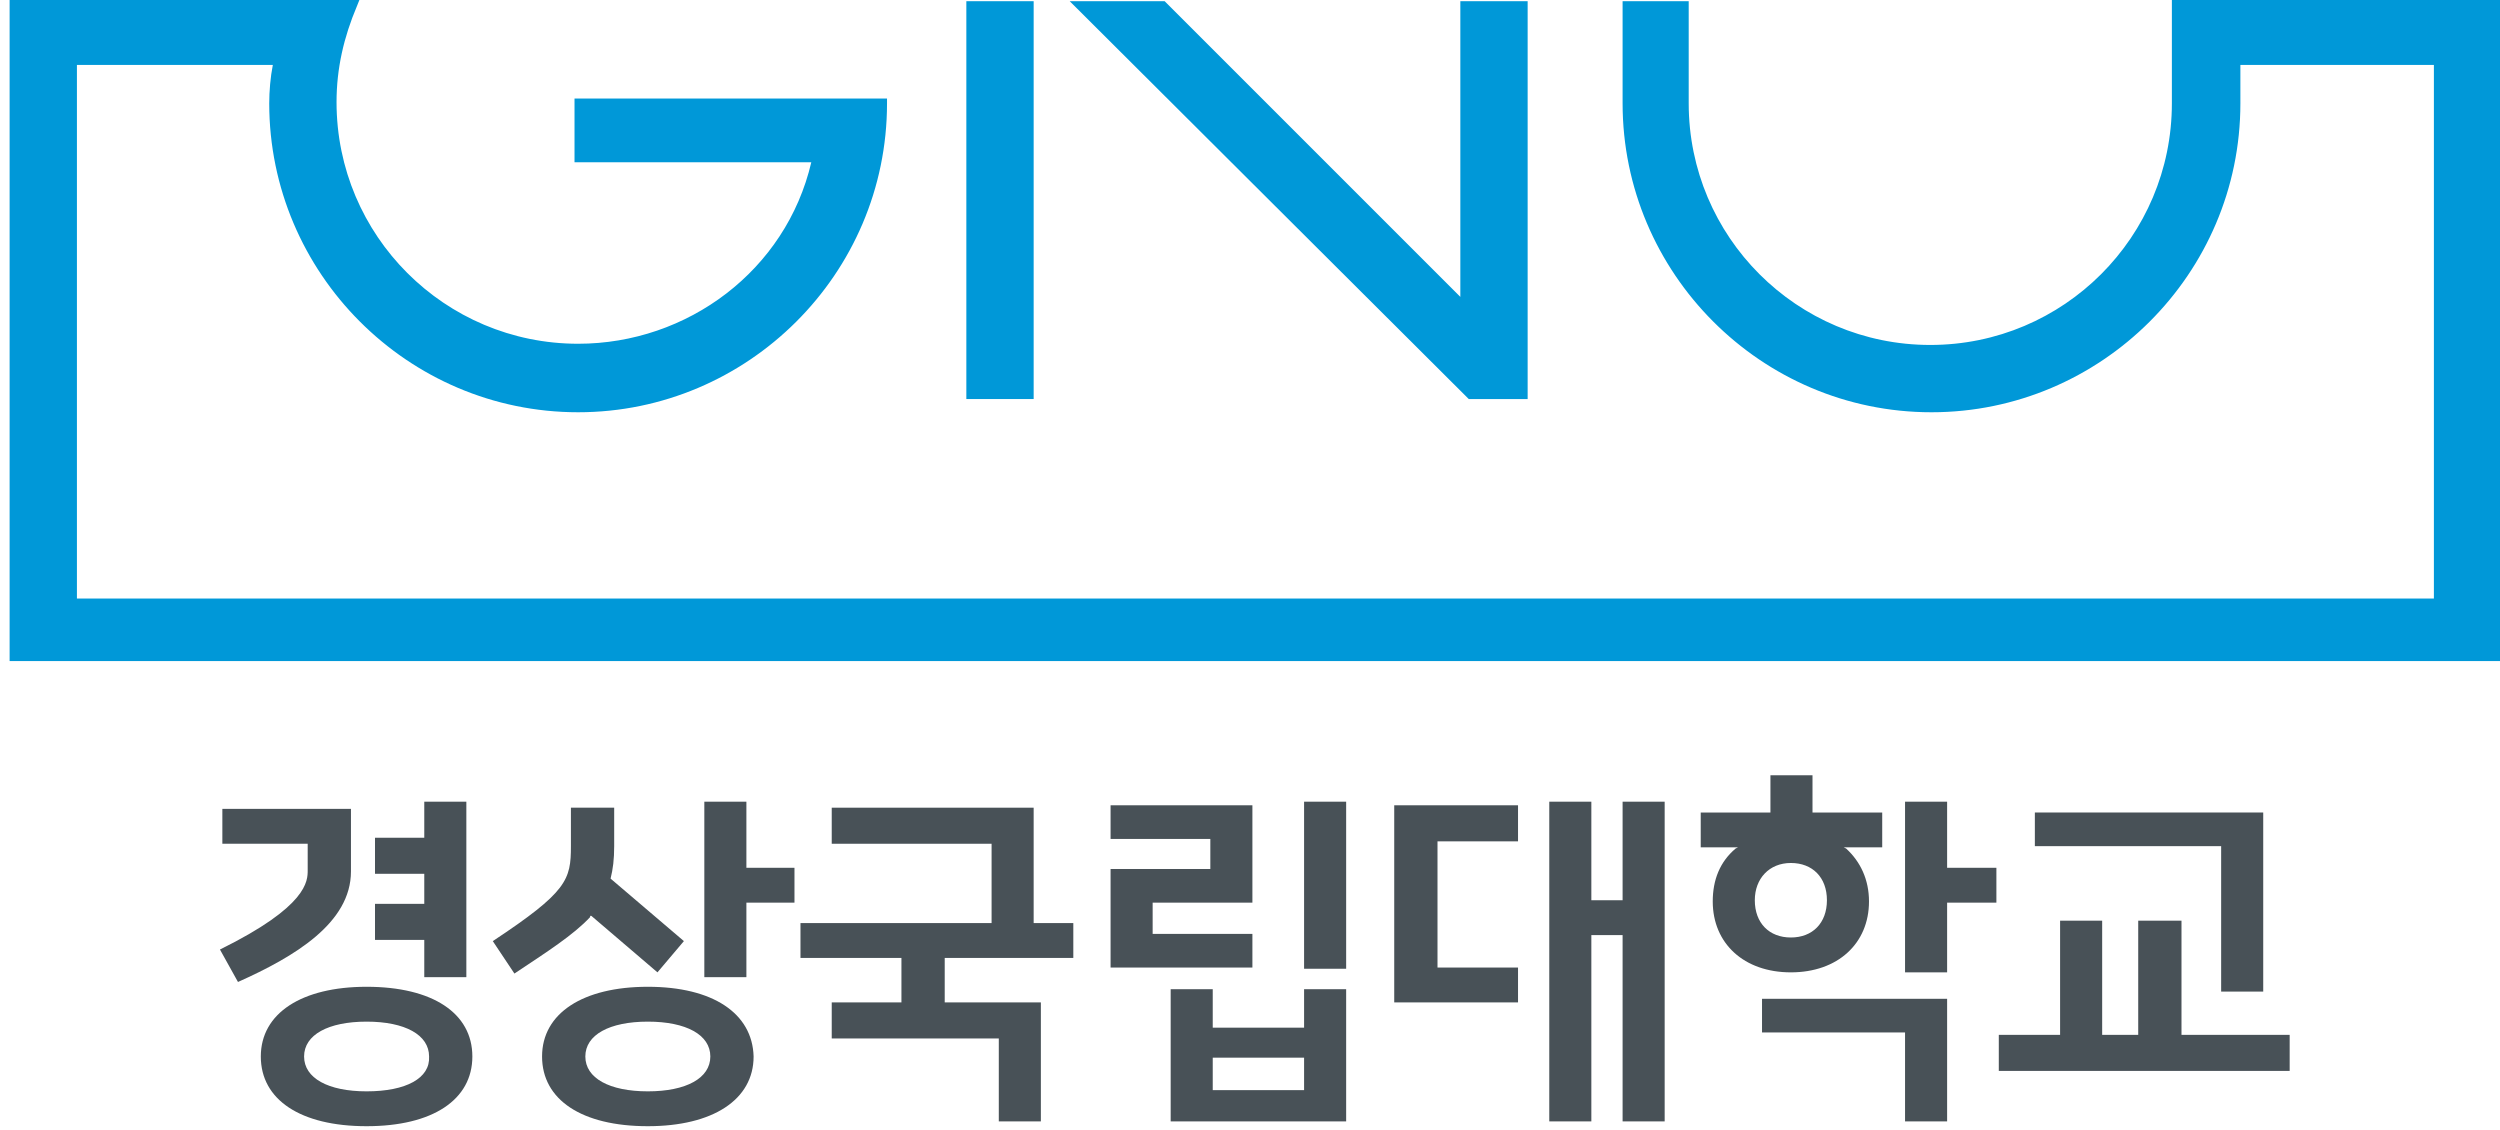
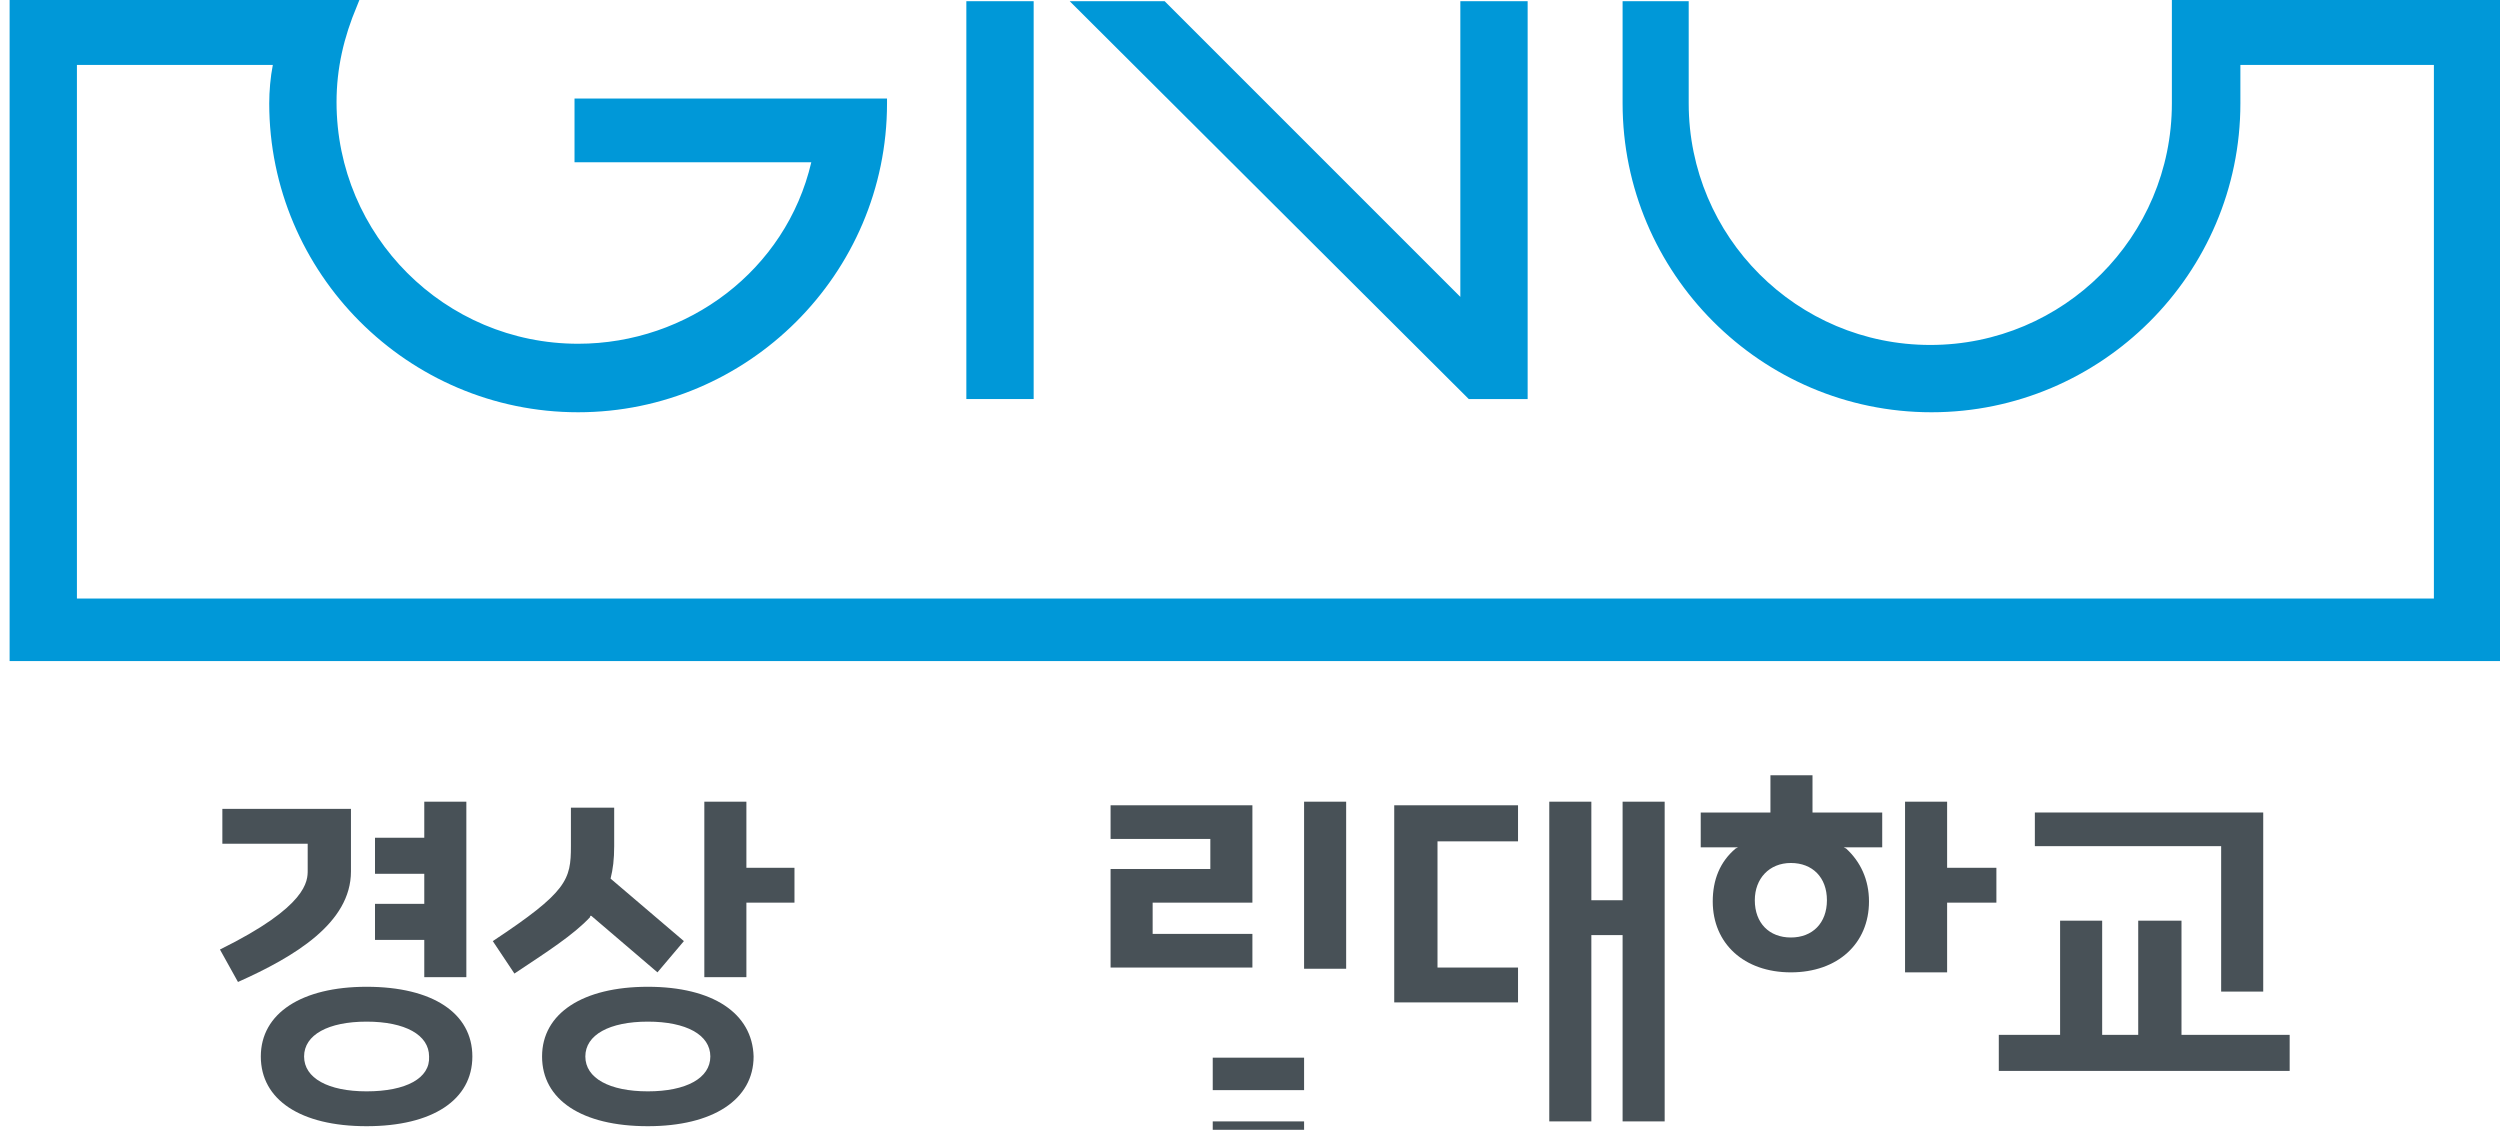
<svg xmlns="http://www.w3.org/2000/svg" version="1.1" id="레이어_1" x="0px" y="0px" viewBox="0 0 208 94" style="enable-background:new 0 0 208 94;" xml:space="preserve">
  <style type="text/css">
	.st0{fill:#0098D8;}
	.st1{fill:#485157;}
</style>
  <path class="st0" d="M180.7,0.1v8.5c0,11.1-9,20.1-20.1,20.1c-11.1,0-20.1-9-20.1-20.1V0.1H135v8.5c0,14.1,11.5,25.7,25.7,25.7  c14.1,0,25.7-11.5,25.7-25.7V5.4h16.1v44.4H6.4V5.4h16.3c-0.2,1-0.3,2.2-0.3,3.2c0,14.1,11.5,25.7,25.7,25.7  c14.1,0,25.7-11.5,25.7-25.7V8.2h-26v5.3h19.7c-2.1,9-10.3,15.1-19.4,15.1c-11.1,0-20.1-9-20.1-20.1c0-2.8,0.6-5.4,1.7-8l0.2-0.5  H0.8v55H208v-55H180.7z" />
  <rect x="80.4" y="0.1" class="st0" width="5.6" height="33.1" />
  <polygon class="st0" points="127.1,33.2 127.1,0.1 121.5,0.1 121.5,24.7 96.9,0.1 89,0.1 122.2,33.2 " />
  <rect x="108.5" y="66.7" class="st1" width="3.5" height="13.9" />
  <polygon class="st1" points="166.3,89.1 190.5,89.1 190.5,86.1 181.5,86.1 181.5,76.6 177.9,76.6 177.9,86.1 174.9,86.1 174.9,76.6   171.4,76.6 171.4,86.1 166.3,86.1 " />
  <polygon class="st1" points="35.3,81.3 38.8,81.3 38.8,66.7 35.3,66.7 35.3,69.7 31.2,69.7 31.2,72.7 35.3,72.7 35.3,75.2   31.2,75.2 31.2,78.2 35.3,78.2 " />
  <path class="st1" d="M18.3,79l1.5,2.7c4.7-2.1,9.4-4.9,9.4-9.2v-5.2H18.5v2.9h7.1v2.2C25.6,73.3,25.6,75.4,18.3,79" />
  <path class="st1" d="M30.5,82.1c-5.4,0-8.8,2.2-8.8,5.8c0,3.6,3.3,5.8,8.8,5.8s8.8-2.2,8.8-5.8C39.3,84.3,36,82.1,30.5,82.1   M30.5,90.8c-3.2,0-5.2-1.1-5.2-2.9c0-1.8,2-2.9,5.2-2.9s5.2,1.1,5.2,2.9C35.8,89.7,33.8,90.8,30.5,90.8" />
  <path class="st1" d="M53.9,82.1c-5.4,0-8.8,2.2-8.8,5.8c0,3.6,3.3,5.8,8.8,5.8c5.4,0,8.8-2.2,8.8-5.8C62.6,84.3,59.3,82.1,53.9,82.1   M53.9,90.8c-3.2,0-5.2-1.1-5.2-2.9c0-1.8,2-2.9,5.2-2.9c3.2,0,5.2,1.1,5.2,2.9C59.1,89.7,57.1,90.8,53.9,90.8" />
  <polygon class="st1" points="58.6,81.3 62.1,81.3 62.1,75.1 66.1,75.1 66.1,72.2 62.1,72.2 62.1,66.7 58.6,66.7 " />
  <polygon class="st1" points="158.5,80.9 162,80.9 162,75.1 166.1,75.1 166.1,72.2 162,72.2 162,66.7 158.5,66.7 " />
-   <path class="st1" d="M97.3,93.3H112v-11h-3.5v3.2h-7.6v-3.2h-3.5V93.3z M108.5,90.7h-7.6V88h7.6V90.7z" />
+   <path class="st1" d="M97.3,93.3H112h-3.5v3.2h-7.6v-3.2h-3.5V93.3z M108.5,90.7h-7.6V88h7.6V90.7z" />
  <polygon class="st1" points="92.4,80.5 104.2,80.5 104.2,77.7 95.9,77.7 95.9,75.1 104.2,75.1 104.2,67 92.4,67 92.4,69.8   100.7,69.8 100.7,72.3 92.4,72.3 " />
  <polygon class="st1" points="116,83.4 126.3,83.4 126.3,80.5 119.6,80.5 119.6,70 126.3,70 126.3,67 116,67 " />
  <path class="st1" d="M141.4,70.5h3.2l-0.2,0.1c-1.3,1.1-1.9,2.6-1.9,4.4c0,3.5,2.6,5.9,6.5,5.9c3.9,0,6.5-2.4,6.5-5.9  c0-1.8-0.7-3.3-1.9-4.4l-0.2-0.1h3.2v-2.9h-5.8v-3.1h-3.5v3.1h-5.8V70.5z M149,78c-1.8,0-3-1.2-3-3.1c0-1.8,1.2-3.1,3-3.1  c1.8,0,3,1.2,3,3.1C152,76.8,150.8,78,149,78" />
  <polygon class="st1" points="135,93.3 138.5,93.3 138.5,66.7 135,66.7 135,74.9 132.4,74.9 132.4,66.7 128.9,66.7 128.9,93.3   132.4,93.3 132.4,77.8 135,77.8 " />
  <polygon class="st1" points="184.8,82.5 188.3,82.5 188.3,67.6 169.3,67.6 169.3,70.4 184.8,70.4 " />
-   <polygon class="st1" points="158.5,93.3 162,93.3 162,83.1 146.6,83.1 146.6,85.9 158.5,85.9 " />
-   <polygon class="st1" points="83.1,93.3 86.6,93.3 86.6,83.4 78.6,83.4 78.6,79.7 89.3,79.7 89.3,76.8 86,76.8 86,67.2 69.2,67.2   69.2,70.2 82.5,70.2 82.5,76.8 66.6,76.8 66.6,79.7 75,79.7 75,83.4 69.2,83.4 69.2,86.4 83.1,86.4 " />
  <path class="st1" d="M41,78.3l1.8,2.7c2.7-1.8,4.9-3.2,6.3-4.7l0-0.1l0.1,0l5.5,4.7l2.2-2.6l-6.1-5.2l0,0c0.2-0.8,0.3-1.6,0.3-2.7  v-3.2h-3.6v3.2C47.5,73.2,47.2,74.2,41,78.3" />
</svg>